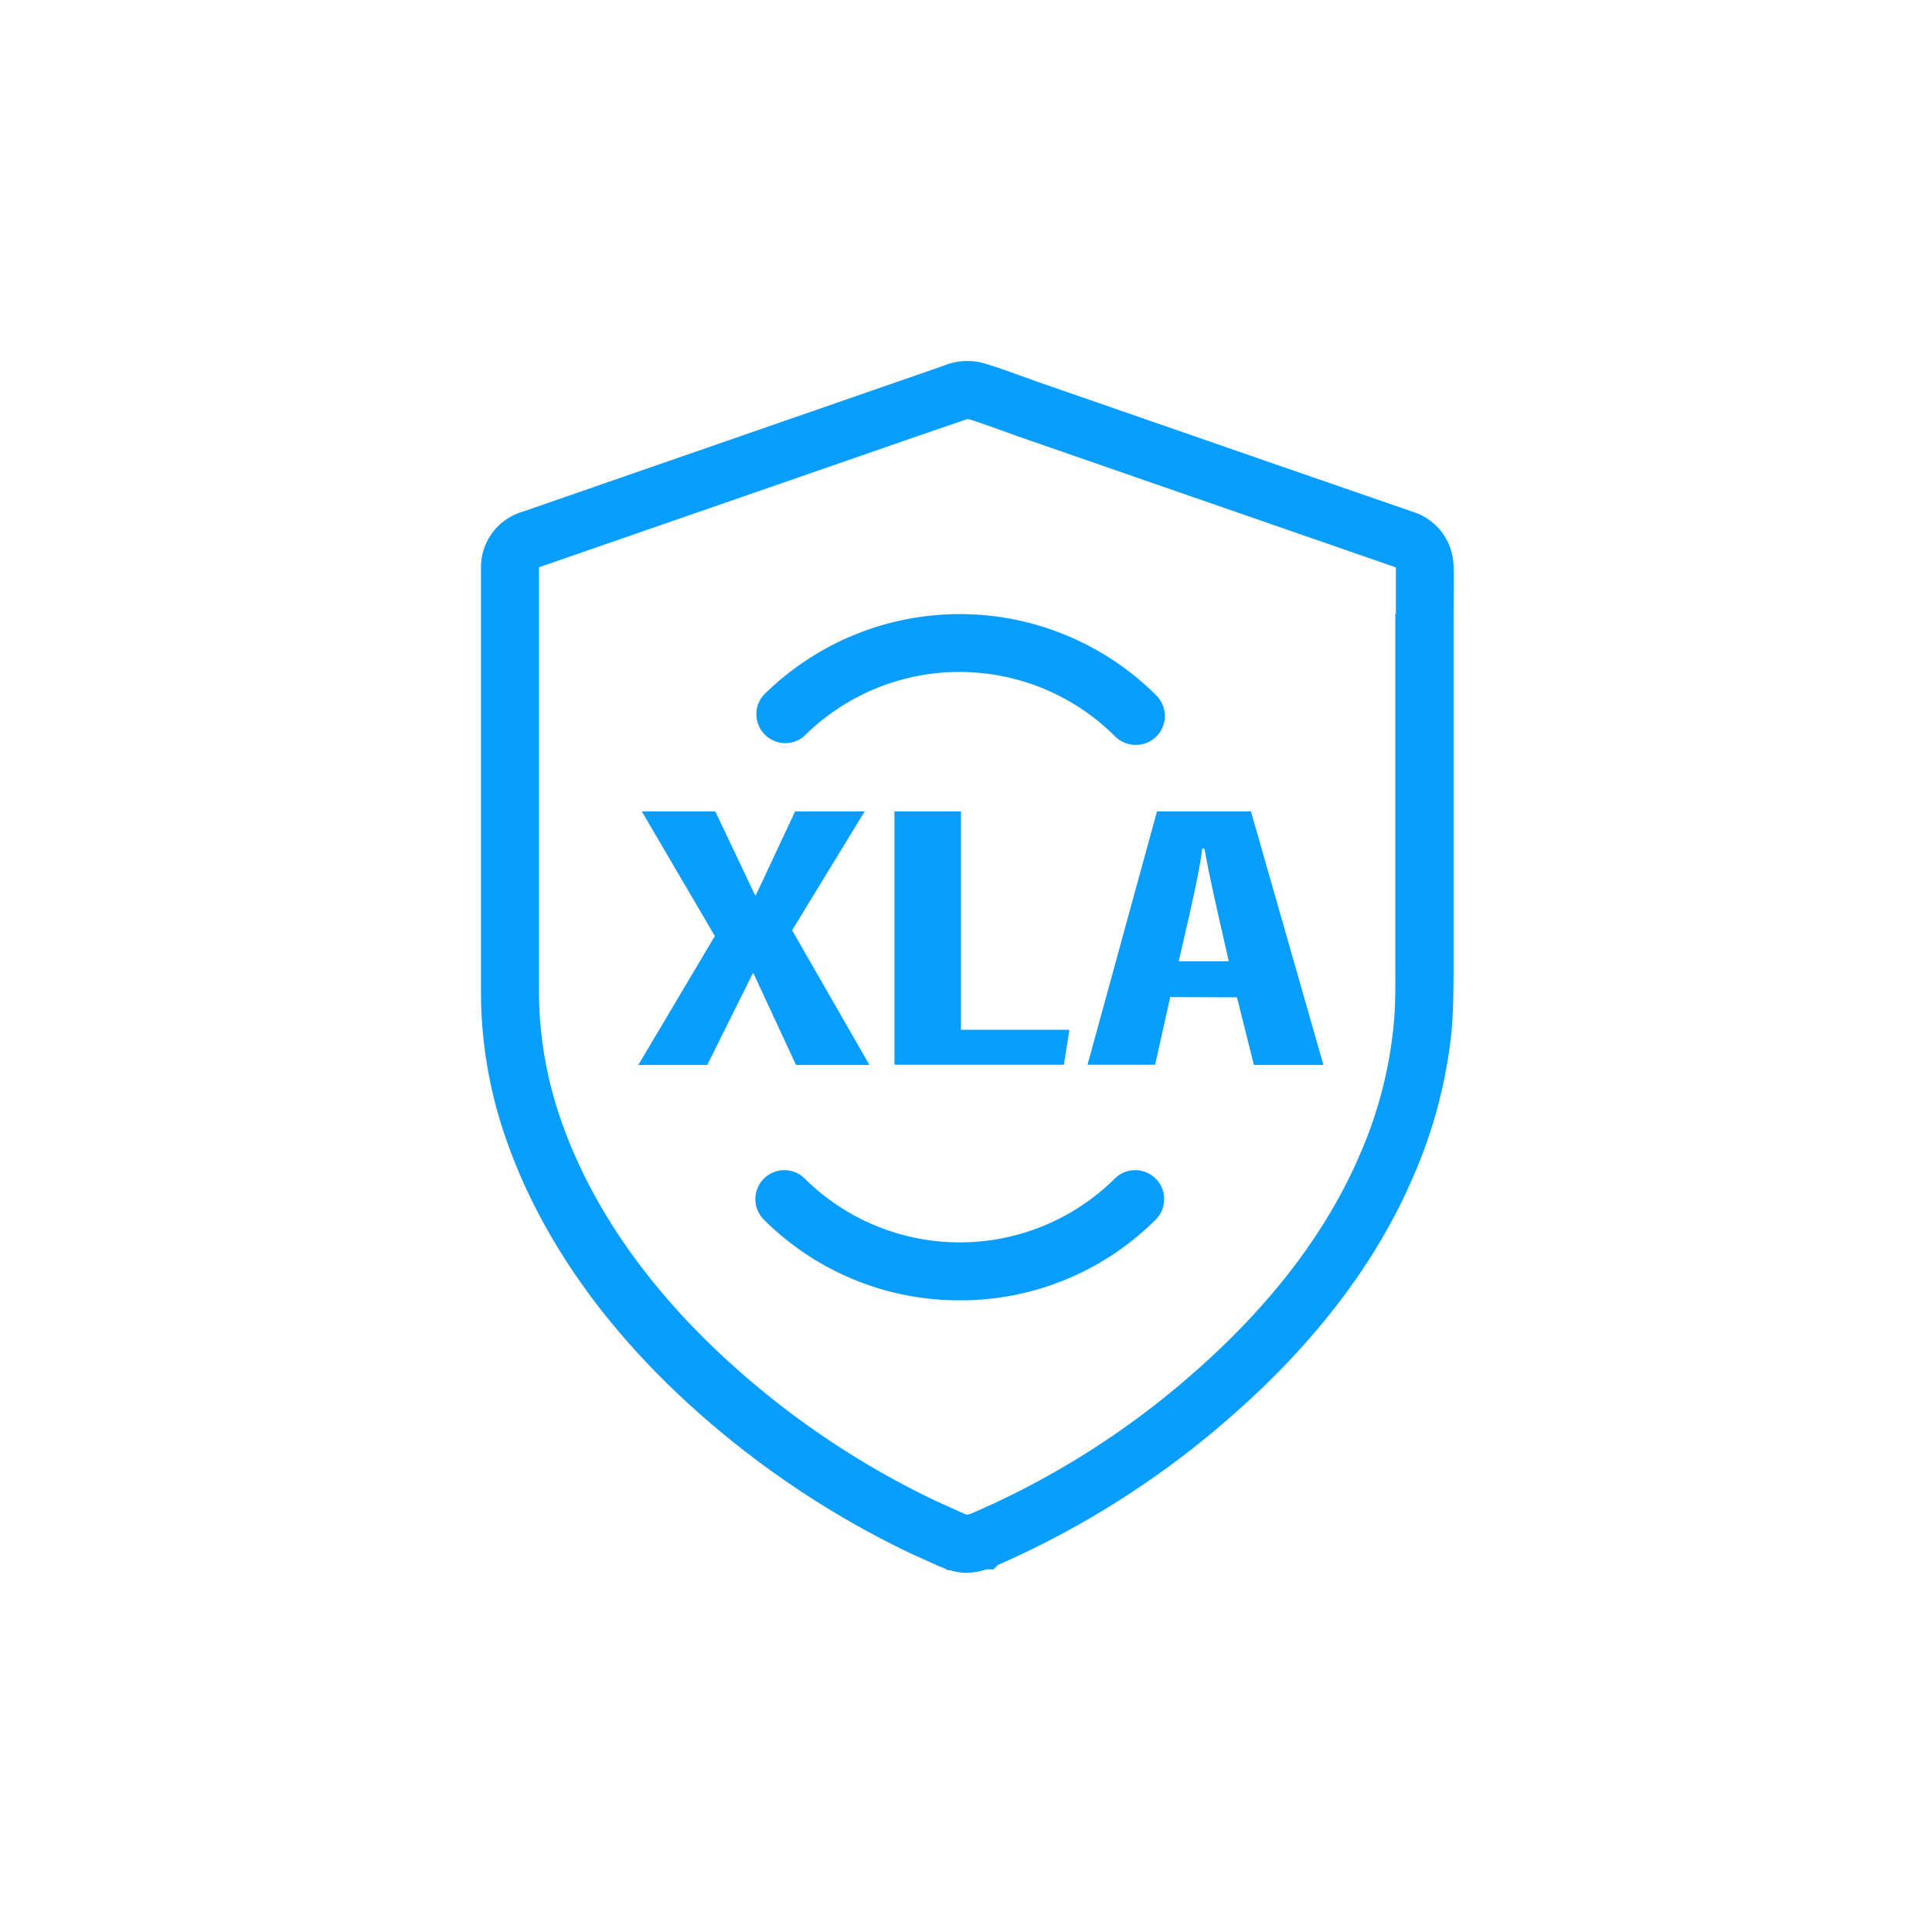
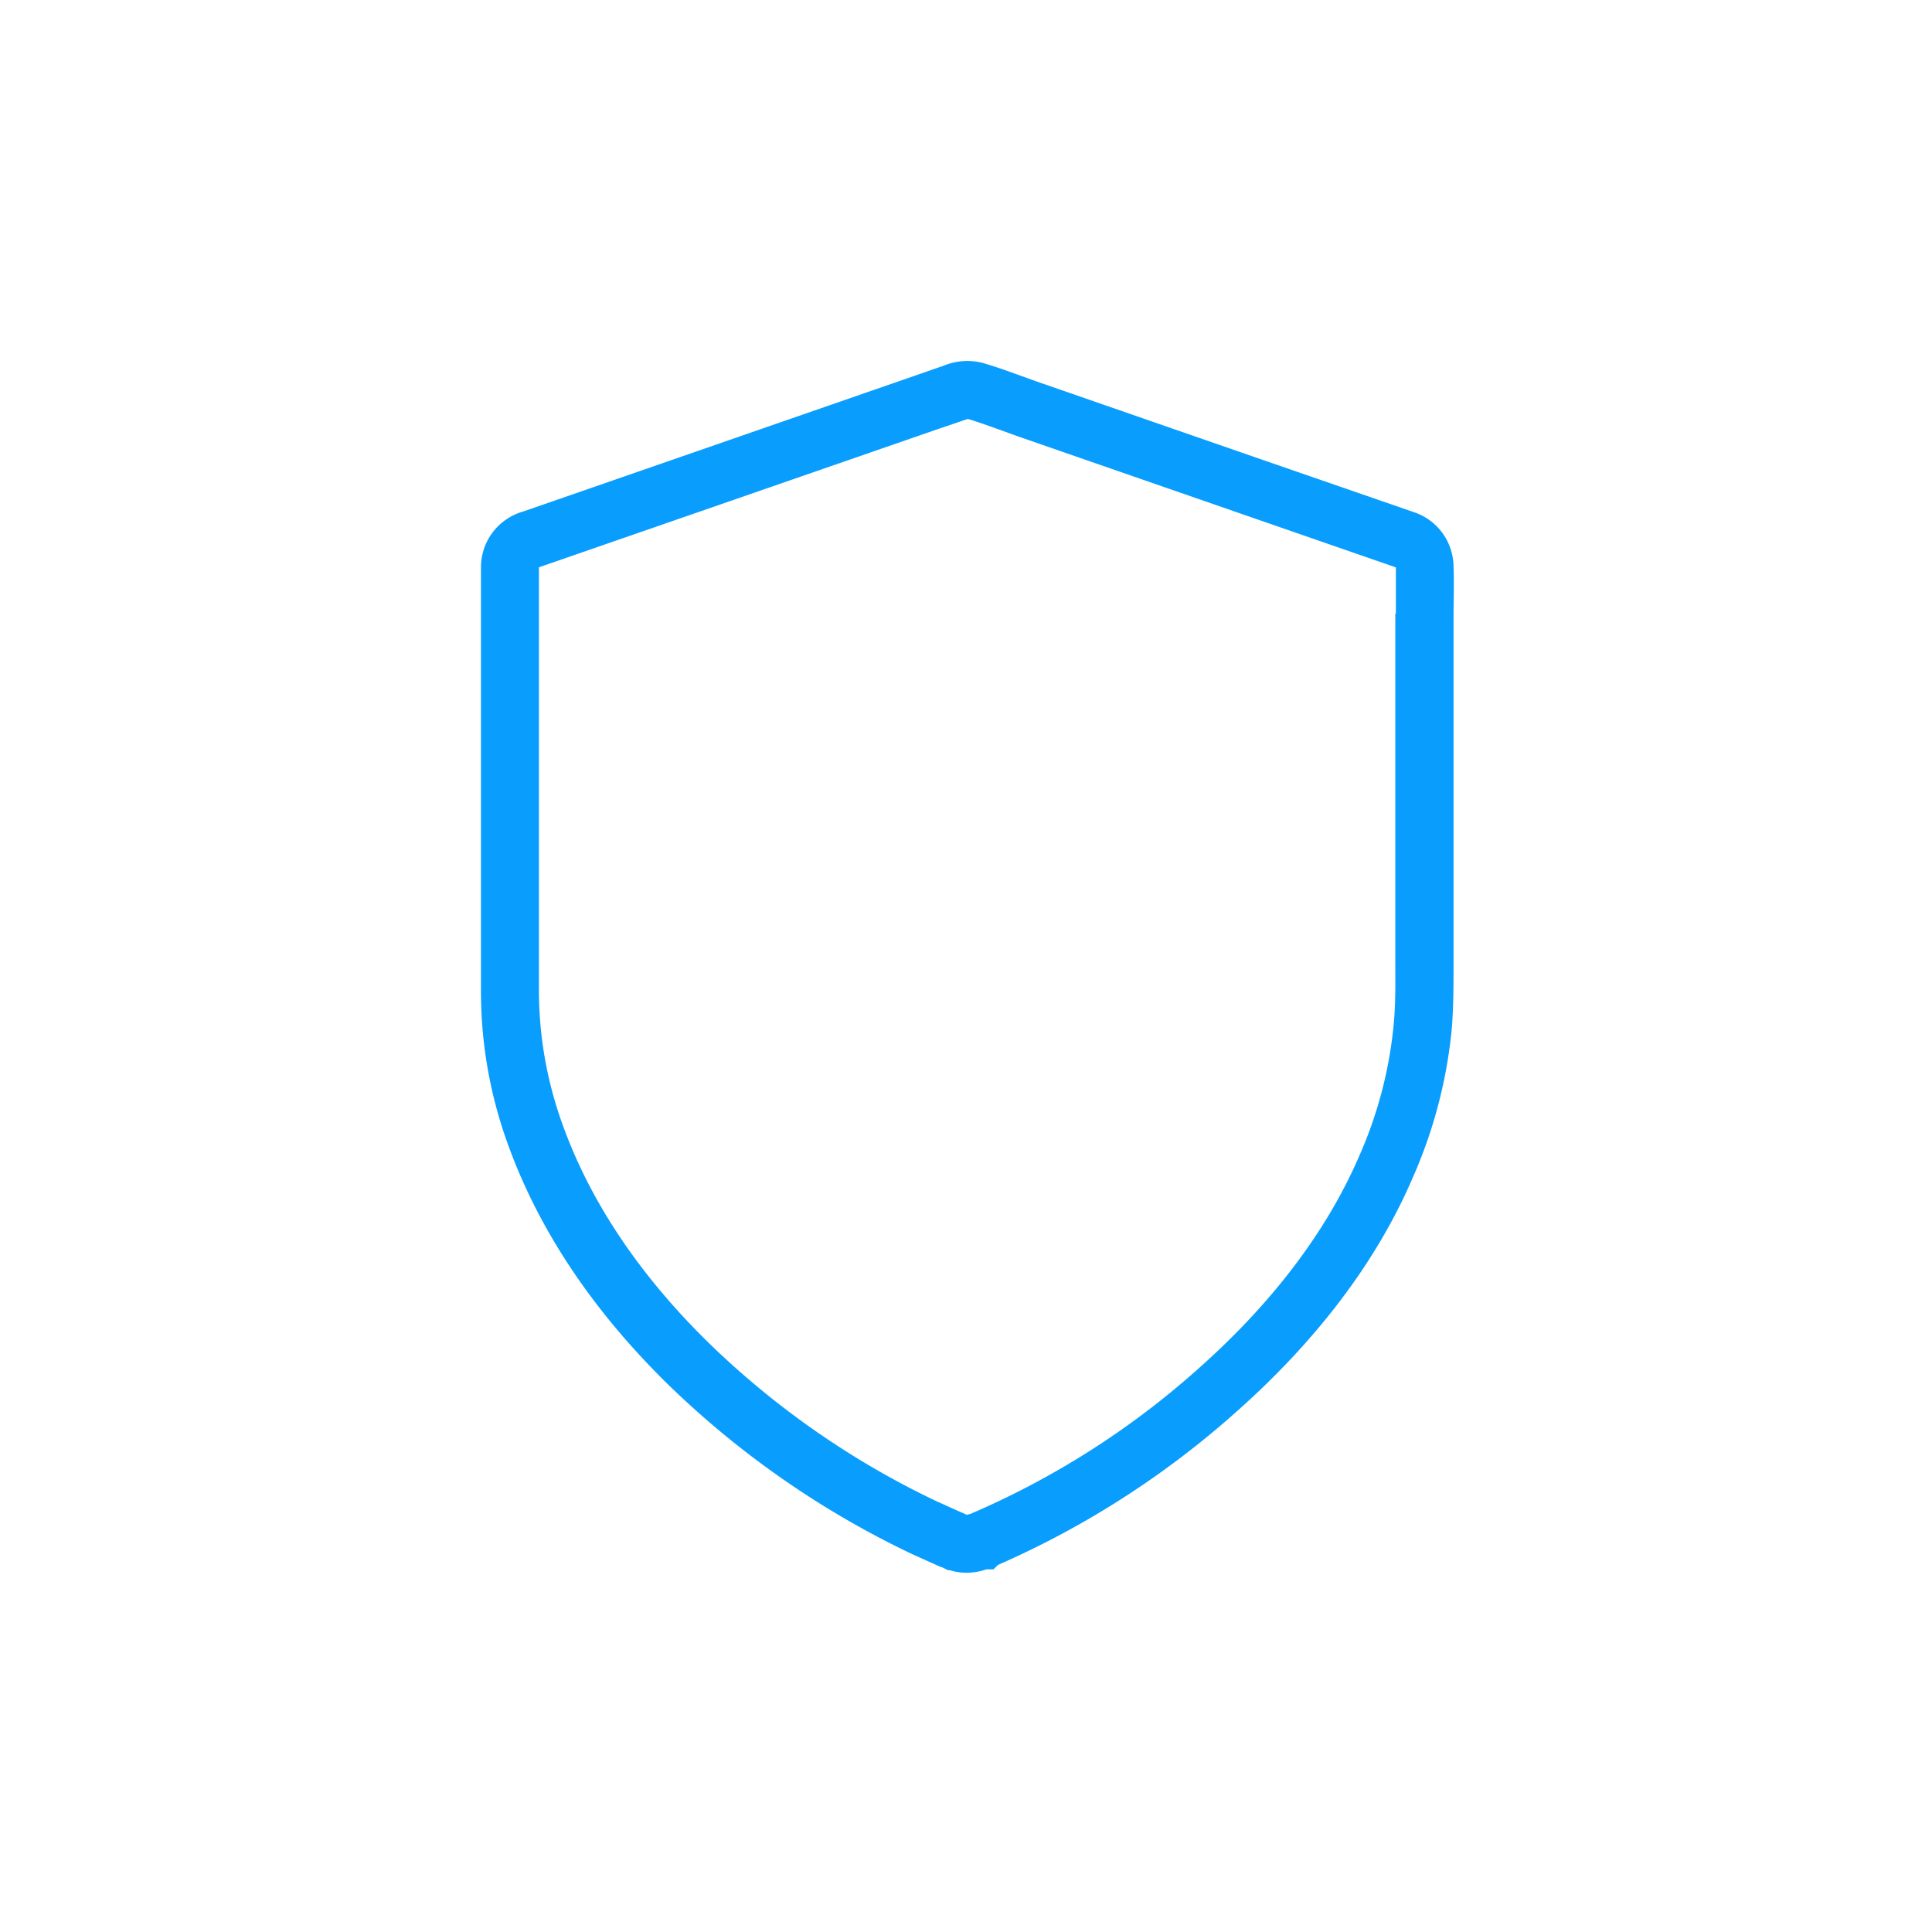
<svg xmlns="http://www.w3.org/2000/svg" t="1669856311464" class="icon" viewBox="0 0 1024 1024" version="1.1" p-id="4691" width="200" height="200">
  <path d="M512.256 833.587a30.259 30.259 0 0 1-7.731-1.024l-0.973-0.307h-1.024l-3.379-1.638h-0.307c-5.12-2.253-10.24-4.608-15.616-7.014a482.15 482.15 0 0 1-127.283-88.013c-41.677-40.346-71.117-84.531-87.552-131.379a236.646 236.646 0 0 1-13.466-77.926V300.339A30.72 30.72 0 0 1 276.48 271.36l1.28-0.41L486.4 198.605l7.066-2.458 6.81-2.355a32.512 32.512 0 0 1 21.094-1.28c6.656 1.946 13.056 4.25 19.251 6.502l8.653 3.123 61.85 21.453 60.365 20.941L749.107 271.36a30.72 30.72 0 0 1 21.299 28.928c0.358 9.062 0 18.33 0 27.238v182.886c0 11.11 0 22.579-0.87 34.15a254.874 254.874 0 0 1-20.48 79.002c-19.046 44.544-50.688 86.528-93.952 124.877A476.467 476.467 0 0 1 528.947 829.44l-2.406 2.355h-3.738a33.229 33.229 0 0 1-10.547 1.792z m-0.461-30.976l0.563 0.256a7.526 7.526 0 0 0 1.331-0.358h0.41a443.494 443.494 0 0 0 120.73-76.8c39.834-35.328 68.762-73.626 86.016-113.971a224.563 224.563 0 0 0 17.92-69.581c0.922-10.24 0.819-20.48 0.768-31.283V325.222h0.307V300.8l-0.666-0.307-77.568-26.88-60.416-20.941-61.85-21.453-9.062-3.277c-5.99-2.15-11.622-4.198-17.254-5.888l-2.56 0.819-6.963 2.406-6.861 2.304-209.254 72.499-1.229 0.41-0.512 0.256v225.331a208.845 208.845 0 0 0 11.776 67.84c14.797 42.342 41.677 82.483 79.872 119.45a450.56 450.56 0 0 0 118.989 82.278c5.12 2.253 9.984 4.557 15.002 6.707z m243.251-462.029z" fill="#099DFD" p-id="4692" />
-   <path d="M601.907 394.803a15.36 15.36 0 0 1-10.854-4.454 116.634 116.634 0 0 0-165.018 0A15.36 15.36 0 0 1 404.48 368.64a147.405 147.405 0 0 1 208.435 0 15.36 15.36 0 0 1 0 21.709 15.36 15.36 0 0 1-11.008 4.454zM508.57 689.203A146.432 146.432 0 0 1 404.48 646.042a15.36 15.36 0 0 1 21.709-21.709 116.736 116.736 0 0 0 165.018 0 15.36 15.36 0 0 1 21.709 21.709 146.227 146.227 0 0 1-104.346 43.162zM421.888 564.429l-22.528-48.538h-0.358l-24.115 48.538h-36.557L378.88 496.128 340.173 430.08h38.963l21.094 44.442h0.358L421.427 430.08h36.864L419.84 493.056l40.96 71.373zM474.061 430.08h35.277v115.712h57.498l-2.97 18.534H474.061zM620.237 528.486l-7.987 35.84h-35.84L613.222 430.08h49.818l38.4 134.349h-36.864l-8.96-35.84z m31.027-18.995c-5.12-22.835-10.24-44.442-12.851-59.648h-1.28c-0.973 11.059-7.834 39.834-12.39 59.648z" fill="#099DFD" p-id="4693" />
</svg>